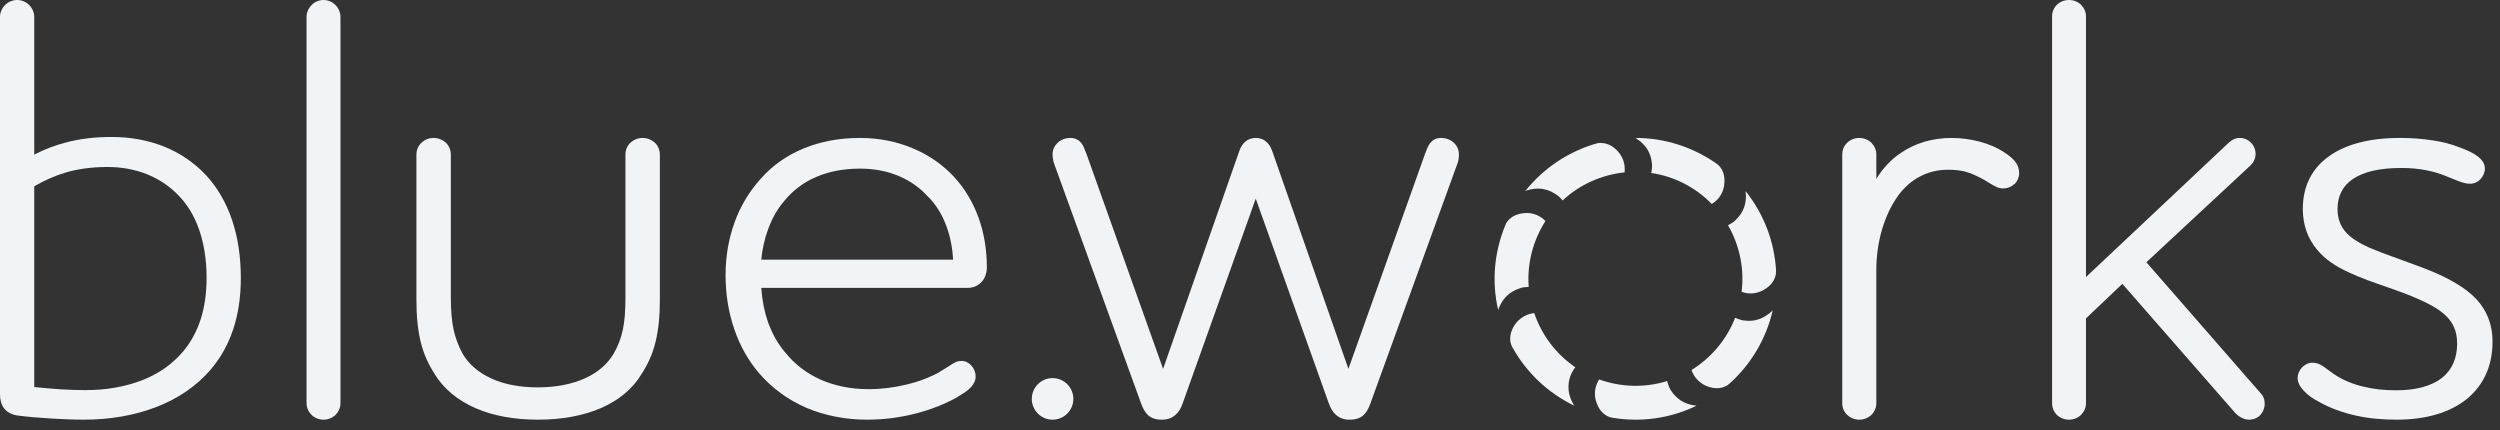
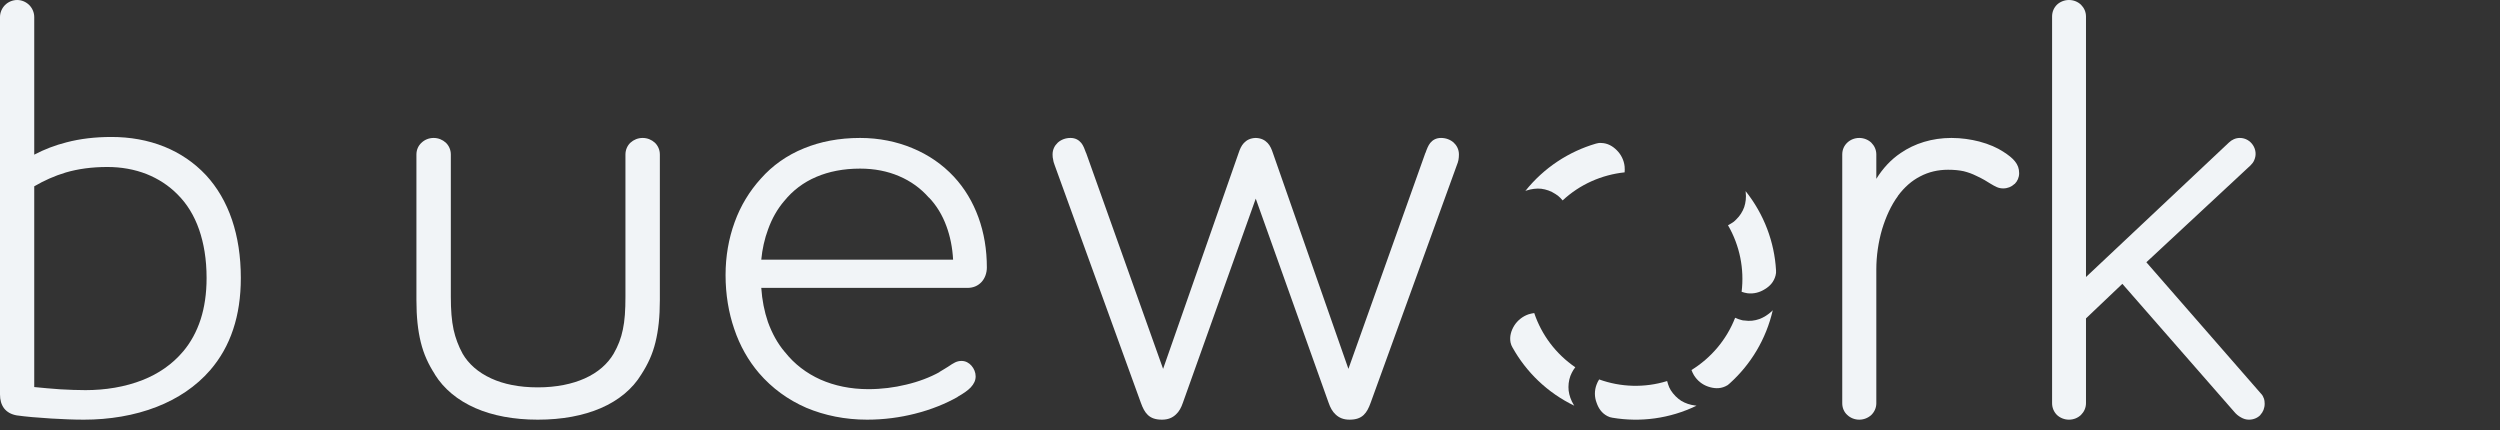
<svg xmlns="http://www.w3.org/2000/svg" width="151px" height="26px" viewBox="0 0 151 26" version="1.1">
  <rect x="0" y="0" width="151" height="26" fill="#333333" stroke="none" />
  <title>blueworks_dark</title>
  <g id="Page-1" stroke="none" stroke-width="1" fill="none" fill-rule="evenodd">
    <g id="blueworks_dark" fill="#F1F4F7">
-       <path d="M20.261,25.064 C20.074,25.24 19.82,25.348 19.545,25.348 C19.261,25.348 19.006,25.24 18.82,25.064 C18.633,24.877 18.516,24.632 18.516,24.348 L18.516,1.029 C18.516,0.755 18.633,0.49 18.82,0.304 C19.006,0.118 19.261,0 19.545,0 C19.82,0 20.074,0.118 20.261,0.304 C20.447,0.49 20.564,0.755 20.564,1.029 L20.564,24.348 C20.564,24.632 20.447,24.877 20.261,25.064 Z" id="Path" fill-rule="nonzero" />
      <path d="M36.287,24.652 C35.238,25.103 33.964,25.348 32.484,25.348 C31.023,25.348 29.749,25.103 28.72,24.652 C27.641,24.181 26.808,23.485 26.269,22.623 L26.269,22.613 C25.877,22.005 25.593,21.398 25.416,20.672 C25.24,19.957 25.152,19.143 25.152,18.134 L25.152,9.331 C25.152,9.047 25.269,8.792 25.465,8.616 C25.652,8.439 25.907,8.332 26.191,8.332 C26.475,8.332 26.73,8.439 26.926,8.616 C27.112,8.792 27.23,9.047 27.23,9.331 L27.23,17.918 C27.23,18.732 27.279,19.359 27.396,19.908 C27.514,20.437 27.69,20.898 27.945,21.368 C28.298,21.976 28.877,22.495 29.67,22.858 C30.415,23.201 31.347,23.397 32.484,23.397 C33.621,23.397 34.571,23.191 35.316,22.858 C36.13,22.495 36.708,21.966 37.061,21.368 C37.336,20.888 37.512,20.437 37.62,19.908 C37.737,19.369 37.777,18.732 37.777,17.918 L37.777,9.331 C37.777,9.047 37.894,8.792 38.081,8.616 C38.277,8.439 38.531,8.332 38.816,8.332 C39.1,8.332 39.355,8.439 39.551,8.616 C39.737,8.792 39.855,9.047 39.855,9.331 L39.855,18.134 C39.855,19.143 39.766,19.957 39.59,20.672 C39.414,21.398 39.129,22.005 38.737,22.613 L38.737,22.613 C38.208,23.485 37.375,24.181 36.287,24.652 Z" id="Path" fill-rule="nonzero" />
      <path d="M51.95,8.332 C53.107,8.332 54.166,8.557 55.087,8.939 C56.097,9.351 56.939,9.949 57.616,10.674 C58.273,11.38 58.763,12.213 59.096,13.125 C59.439,14.066 59.606,15.085 59.606,16.154 C59.606,16.477 59.498,16.81 59.272,17.046 C59.076,17.251 58.802,17.389 58.429,17.389 L45.981,17.389 C46.03,18.124 46.167,18.82 46.383,19.447 C46.628,20.123 46.961,20.741 47.402,21.26 C47.412,21.26 47.412,21.27 47.422,21.28 C47.98,21.986 48.706,22.544 49.559,22.927 C50.402,23.299 51.372,23.505 52.45,23.505 C53.244,23.505 54.018,23.407 54.734,23.231 C55.489,23.054 56.175,22.79 56.743,22.476 L56.743,22.466 C56.949,22.348 57.126,22.231 57.273,22.143 C57.596,21.927 57.782,21.8 58.076,21.8 C58.322,21.8 58.527,21.917 58.674,22.084 C58.831,22.26 58.929,22.495 58.929,22.731 C58.929,22.976 58.831,23.182 58.635,23.397 C58.459,23.583 58.204,23.76 57.841,23.966 L57.841,23.966 L57.841,23.976 C57.145,24.368 56.263,24.74 55.234,24.995 C54.371,25.211 53.411,25.348 52.372,25.348 C51.039,25.348 49.804,25.093 48.706,24.632 C47.598,24.152 46.628,23.446 45.844,22.535 L45.844,22.535 L45.844,22.535 C45.207,21.79 44.687,20.888 44.344,19.859 C44.011,18.888 43.824,17.791 43.824,16.614 C43.824,15.487 44.011,14.409 44.373,13.419 C44.726,12.439 45.265,11.547 45.961,10.782 L45.971,10.772 C46.647,10.008 47.52,9.38 48.559,8.959 C49.539,8.557 50.666,8.332 51.95,8.332 Z M51.95,10.184 C50.941,10.184 50.059,10.361 49.304,10.684 C48.52,11.017 47.873,11.517 47.373,12.135 L47.363,12.145 C46.961,12.615 46.628,13.193 46.393,13.85 C46.177,14.428 46.04,15.056 45.981,15.683 L57.567,15.683 C57.528,14.948 57.39,14.272 57.165,13.664 C56.92,12.988 56.557,12.399 56.116,11.939 C56.106,11.939 56.106,11.929 56.097,11.929 C55.626,11.39 55.018,10.939 54.293,10.635 C53.607,10.341 52.823,10.184 51.95,10.184 Z" id="Shape" fill-rule="nonzero" />
      <path d="M113.026,25.064 C112.84,25.24 112.575,25.348 112.301,25.348 C112.017,25.348 111.762,25.24 111.575,25.064 C111.379,24.887 111.272,24.632 111.272,24.358 L111.272,9.331 C111.272,9.047 111.379,8.802 111.575,8.616 C111.762,8.439 112.017,8.332 112.301,8.332 C112.575,8.332 112.84,8.439 113.026,8.616 C113.212,8.802 113.33,9.047 113.33,9.331 L113.33,10.802 C113.712,10.184 114.202,9.645 114.8,9.243 C115.643,8.665 116.692,8.332 117.868,8.332 C118.476,8.332 119.045,8.42 119.544,8.547 C120.142,8.704 120.642,8.93 120.985,9.155 C121.309,9.361 121.544,9.547 121.701,9.743 C121.877,9.959 121.956,10.184 121.956,10.459 C121.956,10.714 121.858,10.939 121.691,11.106 C121.681,11.106 121.681,11.115 121.671,11.115 C121.495,11.282 121.26,11.38 120.995,11.38 C120.701,11.38 120.525,11.272 120.211,11.086 C120.015,10.959 119.76,10.802 119.378,10.625 C119.368,10.616 119.358,10.616 119.358,10.616 C119.123,10.498 118.878,10.41 118.603,10.341 C118.329,10.282 118.015,10.253 117.662,10.253 C117.065,10.253 116.496,10.38 115.977,10.655 C115.477,10.91 115.026,11.302 114.634,11.831 L114.634,11.841 C114.222,12.399 113.908,13.095 113.683,13.831 C113.448,14.624 113.33,15.477 113.33,16.261 L113.33,24.358 C113.33,24.632 113.212,24.887 113.026,25.064 Z" id="Path" fill-rule="nonzero" />
-       <path d="M148.989,24.103 C147.98,24.917 146.529,25.348 144.765,25.348 C143.912,25.348 143.089,25.279 142.305,25.103 C141.511,24.926 140.756,24.662 140.05,24.26 C139.717,24.093 139.393,23.868 139.158,23.613 C138.923,23.368 138.776,23.103 138.776,22.829 C138.776,22.603 138.874,22.368 139.041,22.192 C139.207,22.025 139.423,21.907 139.668,21.907 C140.04,21.907 140.276,22.084 140.638,22.358 C140.746,22.437 140.864,22.525 141.011,22.623 C141.53,22.966 142.109,23.201 142.726,23.348 C143.353,23.505 144.02,23.574 144.726,23.574 C145.921,23.574 146.862,23.319 147.49,22.829 C148.088,22.358 148.411,21.662 148.411,20.751 C148.411,20.006 148.166,19.496 147.745,19.084 C147.313,18.653 146.676,18.33 145.941,18.006 L145.941,18.006 L145.931,18.006 C145.49,17.8 144.863,17.585 144.206,17.349 C143.412,17.075 142.559,16.781 141.863,16.448 L141.863,16.448 C141.119,16.114 140.432,15.673 139.932,15.056 C139.413,14.428 139.09,13.634 139.09,12.615 C139.09,11.253 139.638,10.174 140.668,9.439 C141.658,8.724 143.108,8.332 144.941,8.332 C145.657,8.332 146.323,8.381 146.931,8.479 C147.539,8.567 148.098,8.714 148.607,8.92 L148.607,8.92 C149.058,9.086 149.401,9.253 149.646,9.439 C149.93,9.655 150.087,9.9 150.087,10.174 C150.087,10.419 149.979,10.655 149.823,10.821 C149.666,10.988 149.44,11.096 149.195,11.096 C148.862,11.096 148.656,11.008 148.049,10.763 L147.803,10.665 L147.784,10.655 C147.411,10.498 147,10.37 146.549,10.282 C146.098,10.194 145.598,10.145 145.049,10.145 C143.745,10.145 142.775,10.37 142.128,10.802 C141.511,11.213 141.187,11.831 141.187,12.615 C141.187,13.233 141.383,13.693 141.716,14.056 C142.06,14.428 142.559,14.713 143.128,14.968 L143.128,14.968 C143.736,15.222 144.481,15.497 145.196,15.752 C145.951,16.026 146.676,16.291 147.206,16.526 L147.206,16.526 L147.206,16.526 C148.117,16.948 148.94,17.408 149.548,18.045 C150.166,18.702 150.548,19.525 150.548,20.643 C150.548,22.133 149.979,23.299 148.989,24.103 Z" id="Path" fill-rule="nonzero" />
      <path d="M2.068,1.029 L2.068,9.341 C2.686,9.018 3.323,8.773 4.019,8.596 C4.842,8.381 5.734,8.273 6.734,8.273 C7.851,8.273 8.93,8.459 9.929,8.861 C10.87,9.243 11.723,9.812 12.448,10.586 L12.448,10.586 L12.448,10.586 C13.115,11.311 13.654,12.213 14.017,13.291 C14.36,14.311 14.546,15.477 14.546,16.791 C14.546,17.947 14.389,18.977 14.085,19.888 C13.772,20.839 13.301,21.652 12.703,22.348 C11.841,23.348 10.723,24.083 9.469,24.573 C8.116,25.103 6.597,25.348 5.068,25.348 C4.45,25.348 3.754,25.318 3.097,25.279 C2.274,25.23 1.519,25.162 1.039,25.093 L1.039,25.093 L1.029,25.093 C0.676,25.034 0.421,24.887 0.245,24.662 C0.078,24.436 0,24.162 0,23.819 L0,1.029 C0,0.755 0.118,0.49 0.304,0.304 C0.49,0.118 0.755,0 1.039,0 C1.313,0 1.578,0.118 1.764,0.304 C1.951,0.49 2.068,0.755 2.068,1.029 Z M3.97,10.419 C3.284,10.625 2.656,10.91 2.068,11.253 L2.068,23.378 C2.549,23.427 3.097,23.476 3.646,23.515 C4.166,23.544 4.695,23.564 5.166,23.564 C6.342,23.564 7.547,23.378 8.636,22.946 C9.567,22.574 10.41,22.005 11.066,21.221 L11.076,21.211 C11.517,20.682 11.88,20.035 12.125,19.271 C12.35,18.565 12.478,17.742 12.478,16.791 C12.478,15.654 12.311,14.693 12.027,13.87 C11.723,12.997 11.282,12.301 10.733,11.753 L10.733,11.753 C10.184,11.194 9.547,10.792 8.861,10.517 C8.116,10.223 7.312,10.086 6.489,10.086 C5.528,10.086 4.705,10.204 3.97,10.419 Z" id="Shape" fill-rule="nonzero" />
      <g id="Group" transform="translate(90.273, 8.332)">
-         <path d="M9.462,2.117 C10.873,2.323 12.157,2.999 13.118,3.989 C13.216,3.931 13.314,3.852 13.402,3.774 C13.686,3.499 13.843,3.146 13.873,2.794 C13.912,2.431 13.863,2.078 13.637,1.774 C13.559,1.676 13.5,1.617 13.402,1.549 C12,0.569 10.315,0 8.511,0 C8.531,0.01 8.55,0.02 8.57,0.039 C8.844,0.216 9.06,0.431 9.217,0.667 C9.374,0.921 9.472,1.215 9.501,1.529 C9.511,1.588 9.511,1.647 9.511,1.715 C9.511,1.843 9.491,1.98 9.462,2.117 Z" id="Path" />
        <path d="M4.11,3.774 C5.149,2.803 6.472,2.225 7.854,2.078 C7.864,1.97 7.864,1.853 7.854,1.725 C7.815,1.343 7.639,1 7.384,0.745 C7.129,0.49 6.825,0.314 6.443,0.304 C6.315,0.294 6.227,0.314 6.119,0.343 C4.482,0.823 2.983,1.794 1.855,3.205 C1.885,3.195 1.904,3.186 1.924,3.176 C2.228,3.078 2.532,3.039 2.816,3.068 C3.11,3.107 3.404,3.205 3.669,3.382 C3.718,3.411 3.777,3.45 3.826,3.489 C3.924,3.568 4.022,3.666 4.11,3.774 Z" id="Path" />
-         <path d="M2.061,8.998 C1.953,7.577 2.326,6.185 3.071,5.019 C2.992,4.93 2.904,4.862 2.806,4.793 C2.473,4.578 2.101,4.499 1.738,4.548 C1.375,4.587 1.052,4.715 0.797,5.009 C0.718,5.107 0.679,5.175 0.64,5.293 C-0.007,6.871 -0.193,8.645 0.219,10.4 C0.219,10.38 0.228,10.361 0.238,10.331 C0.346,10.027 0.513,9.773 0.709,9.567 C0.924,9.361 1.179,9.194 1.483,9.096 C1.542,9.077 1.601,9.057 1.659,9.037 C1.787,9.018 1.924,8.998 2.061,8.998 Z" id="Path" />
        <path d="M4.874,13.85 C3.698,13.046 2.836,11.89 2.395,10.576 C2.277,10.596 2.159,10.616 2.042,10.655 C1.679,10.782 1.385,11.027 1.189,11.331 C1.003,11.635 0.895,11.978 0.963,12.35 C0.993,12.478 1.022,12.556 1.081,12.654 C1.914,14.144 3.189,15.389 4.816,16.173 C4.806,16.154 4.786,16.134 4.776,16.114 C4.61,15.84 4.512,15.556 4.473,15.262 C4.443,14.968 4.473,14.664 4.58,14.37 C4.61,14.311 4.629,14.252 4.659,14.193 C4.718,14.076 4.786,13.958 4.874,13.85 Z" id="Path" />
        <path d="M10.422,14.683 C9.06,15.105 7.619,15.056 6.315,14.585 C6.257,14.683 6.198,14.781 6.159,14.899 C6.021,15.262 6.031,15.654 6.159,15.987 C6.276,16.33 6.472,16.624 6.815,16.801 C6.923,16.859 7.001,16.879 7.119,16.899 C8.805,17.183 10.579,16.957 12.197,16.173 C12.177,16.173 12.157,16.173 12.128,16.163 C11.804,16.124 11.52,16.026 11.275,15.879 C11.03,15.722 10.805,15.497 10.638,15.232 C10.609,15.173 10.579,15.124 10.55,15.066 C10.501,14.948 10.452,14.811 10.422,14.683 Z" id="Path" />
        <path d="M14.529,10.861 C14.01,12.194 13.069,13.291 11.893,14.017 C11.932,14.125 11.981,14.232 12.04,14.33 C12.246,14.664 12.549,14.899 12.892,15.017 C13.236,15.134 13.588,15.164 13.931,15.007 C14.049,14.958 14.118,14.909 14.206,14.821 C15.47,13.684 16.402,12.154 16.803,10.4 C16.784,10.419 16.774,10.439 16.754,10.459 C16.519,10.674 16.264,10.841 15.99,10.939 C15.715,11.037 15.412,11.076 15.098,11.027 C15.029,11.027 14.97,11.017 14.912,10.998 C14.784,10.968 14.657,10.919 14.529,10.861 Z" id="Path" />
        <path d="M14.098,5.273 C14.814,6.508 15.088,7.92 14.921,9.292 C15.029,9.331 15.147,9.361 15.265,9.38 C15.647,9.429 16.019,9.331 16.323,9.135 C16.637,8.949 16.872,8.685 16.97,8.312 C16.999,8.194 17.009,8.116 16.999,7.989 C16.901,6.293 16.284,4.617 15.157,3.205 C15.167,3.225 15.167,3.254 15.167,3.274 C15.206,3.597 15.167,3.901 15.078,4.176 C14.98,4.45 14.814,4.715 14.588,4.93 C14.539,4.979 14.5,5.019 14.451,5.058 C14.343,5.136 14.226,5.205 14.098,5.273 Z" id="Path" />
      </g>
      <path d="M136.521,25.073 C136.345,25.25 136.1,25.348 135.835,25.348 C135.669,25.348 135.502,25.299 135.355,25.211 C135.208,25.132 135.061,25.015 134.943,24.868 L134.943,24.868 L128.19,17.144 L125.994,19.231 L125.994,24.348 C125.994,24.632 125.877,24.877 125.69,25.064 C125.504,25.24 125.249,25.348 124.965,25.348 C124.69,25.348 124.426,25.24 124.24,25.064 C124.053,24.877 123.946,24.632 123.946,24.348 L123.946,1 C123.946,0.716 124.053,0.47 124.24,0.284 C124.426,0.108 124.69,0 124.965,0 C125.249,0 125.504,0.108 125.69,0.284 C125.877,0.47 125.994,0.716 125.994,1 L125.994,16.732 L134.63,8.606 C134.806,8.439 135.032,8.332 135.286,8.332 C135.963,8.332 136.433,9.047 136.159,9.665 C136.11,9.792 136.031,9.89 135.933,9.988 L129.64,15.84 L136.541,23.75 C136.629,23.838 136.688,23.927 136.717,24.025 L136.727,24.034 C136.776,24.162 136.786,24.279 136.786,24.387 C136.786,24.652 136.688,24.887 136.531,25.054 C136.531,25.064 136.521,25.064 136.521,25.073 Z M136.112,9.91 L136.012,10.01" id="Shape" fill-rule="nonzero" />
-       <circle id="Oval" cx="63.575" cy="24.093" r="1.255" />
      <path d="M75.847,11.998 L71.446,24.328 L71.446,24.328 L71.446,24.328 C71.348,24.613 71.221,24.858 71.025,25.034 C70.819,25.23 70.554,25.348 70.182,25.348 C69.79,25.348 69.525,25.25 69.329,25.064 C69.143,24.887 69.025,24.652 68.908,24.328 L68.908,24.328 L68.908,24.328 L63.703,9.978 L63.703,9.978 L63.703,9.978 C63.664,9.861 63.624,9.763 63.615,9.665 C63.585,9.557 63.575,9.449 63.575,9.331 C63.575,9.028 63.703,8.792 63.889,8.616 C64.095,8.43 64.369,8.332 64.654,8.332 C64.948,8.332 65.153,8.449 65.31,8.636 C65.438,8.802 65.516,9.008 65.595,9.233 L65.604,9.243 L70.251,22.28 L74.818,9.224 L74.818,9.224 C74.887,9.018 74.975,8.802 75.132,8.636 C75.299,8.459 75.524,8.341 75.847,8.332 C76.171,8.341 76.396,8.459 76.563,8.636 C76.72,8.802 76.808,9.018 76.877,9.224 L76.877,9.224 L81.444,22.28 L86.09,9.243 L86.1,9.233 C86.179,9.008 86.257,8.802 86.384,8.636 C86.541,8.449 86.747,8.332 87.041,8.332 C87.325,8.332 87.6,8.43 87.806,8.616 C87.992,8.792 88.119,9.028 88.119,9.331 C88.119,9.449 88.11,9.557 88.09,9.665 C88.07,9.763 88.041,9.861 87.992,9.978 L87.992,9.978 L87.992,9.978 L82.787,24.328 L82.787,24.328 L82.787,24.328 C82.67,24.652 82.552,24.887 82.366,25.064 C82.17,25.25 81.905,25.348 81.513,25.348 C81.14,25.348 80.876,25.23 80.67,25.034 C80.474,24.858 80.347,24.613 80.248,24.328 L80.248,24.328 L80.248,24.328 L75.847,11.998 Z" id="Path" fill-rule="nonzero" />
    </g>
  </g>
</svg>